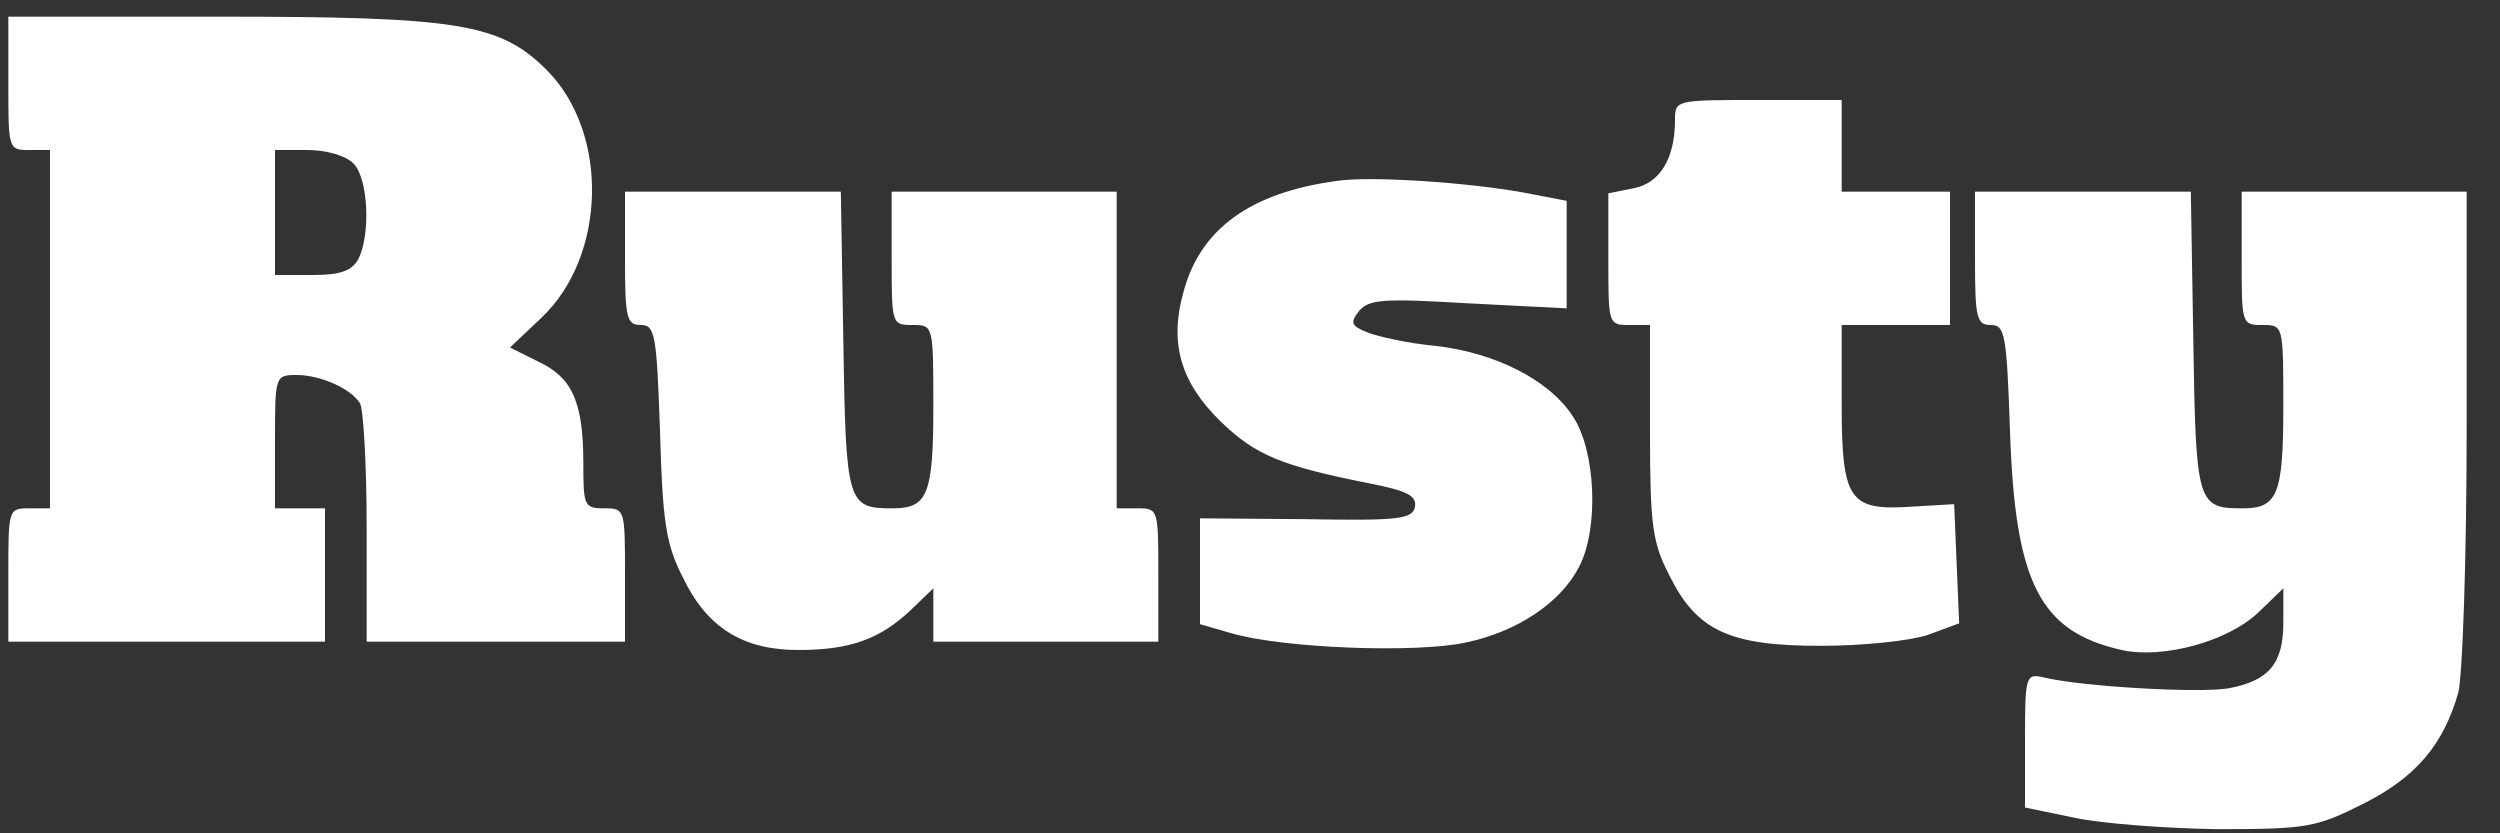
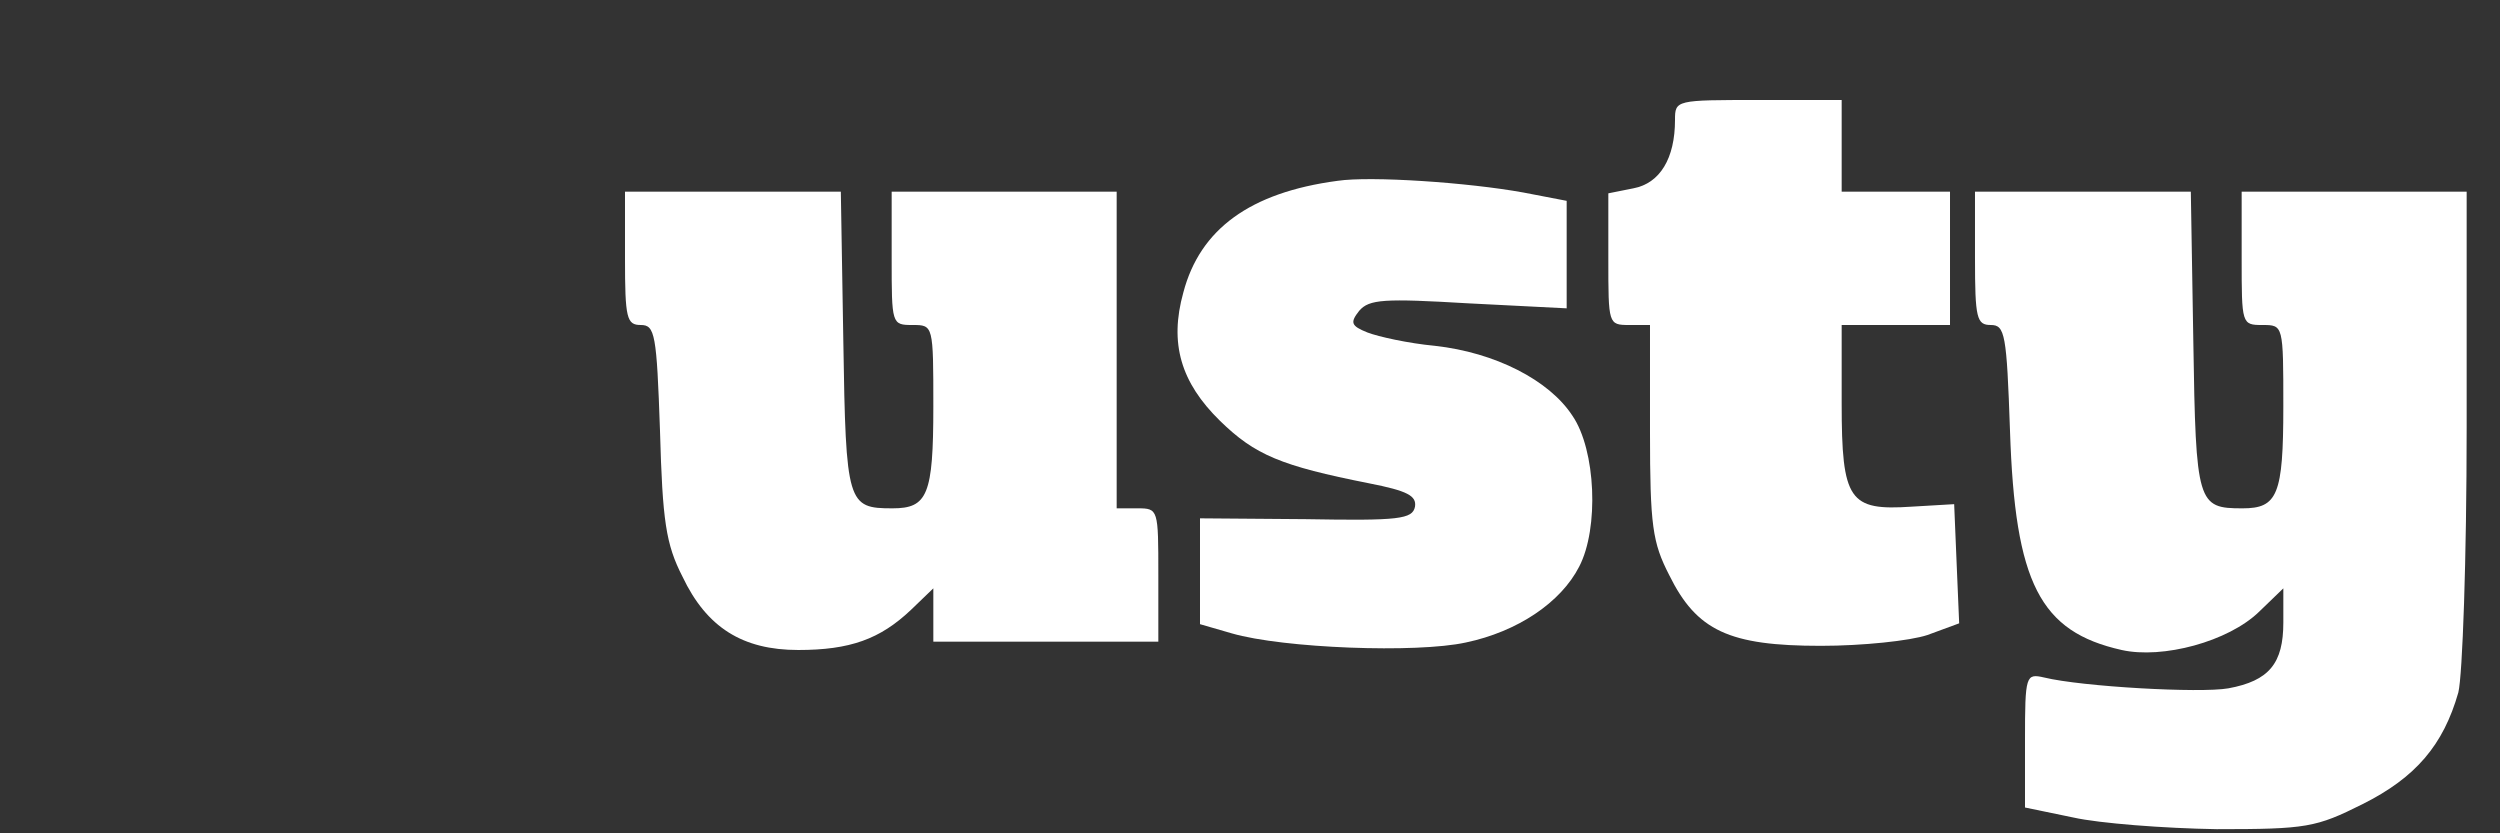
<svg xmlns="http://www.w3.org/2000/svg" version="1.0" width="300pt" height="100pt" viewBox="0 0 300 100" preserveAspectRatio="xMidYMid meet">
  <rect x="0" y="0" width="300" height="100" fill="#333333" stroke="none" />
  <g transform="translate(-30,140) scale(0.1,-0.1)" fill="#ffffff" stroke="none">
-     <path d="M310 1300 c0 -79 0 -80 25 -80 l25 0 0 -215 0 -215 -25 0 c-25 0 -25 -1 -25 -80 l0 -80 190 0 190 0 0 80 0 80 -30 0 -30 0 0 80 c0 79 0 80 26 80 28 0 65 -16 76 -34 4 -6 8 -73 8 -148 l0 -138 155 0 155 0 0 80 c0 79 0 80 -25 80 -24 0 -25 3 -25 54 0 73 -13 103 -54 122 l-34 17 38 36 c78 74 81 222 6 297 -56 56 -106 64 -393 64 l-253 0 0 -80z m414 -96 c18 -18 21 -85 6 -115 -8 -14 -21 -19 -55 -19 l-45 0 0 75 0 75 39 0 c23 0 46 -7 55 -16z" />
    <path d="M2310 1256 c0 -46 -18 -76 -50 -82 l-30 -6 0 -79 c0 -78 0 -79 25 -79 l25 0 0 -128 c0 -113 3 -133 23 -172 33 -67 72 -85 182 -85 50 0 107 6 128 13 l38 14 -3 71 -3 72 -51 -3 c-75 -5 -84 7 -84 124 l0 94 65 0 65 0 0 80 0 80 -65 0 -65 0 0 55 0 55 -100 0 c-99 0 -100 0 -100 -24z" />
    <path d="M1905 1183 c-105 -14 -165 -58 -185 -134 -17 -61 -3 -108 44 -154 42 -41 73 -54 179 -75 46 -9 57 -15 55 -28 -3 -15 -19 -17 -131 -15 l-127 1 0 -64 0 -63 38 -11 c62 -18 222 -24 281 -11 62 13 114 48 136 91 24 46 20 140 -8 181 -28 43 -93 76 -165 84 -32 3 -68 11 -81 16 -20 8 -21 12 -10 26 12 14 30 15 131 9 l118 -6 0 64 0 65 -52 10 c-66 12 -183 20 -223 14z" />
    <path d="M1050 1090 c0 -72 2 -80 19 -80 17 0 19 -11 23 -127 3 -108 7 -136 27 -175 29 -61 72 -88 139 -88 62 0 98 13 135 48 l27 26 0 -32 0 -32 135 0 135 0 0 80 c0 79 0 80 -25 80 l-25 0 0 190 0 190 -135 0 -135 0 0 -80 c0 -79 0 -80 25 -80 25 0 25 0 25 -98 0 -106 -7 -122 -49 -122 -54 0 -56 5 -59 200 l-3 180 -130 0 -129 0 0 -80z" />
    <path d="M2670 1090 c0 -72 2 -80 19 -80 17 0 19 -11 23 -127 6 -183 36 -241 134 -263 49 -11 128 10 165 46 l29 28 0 -41 c0 -49 -17 -70 -66 -79 -34 -6 -176 2 -221 13 -22 5 -23 3 -23 -75 l0 -81 58 -12 c31 -7 109 -13 172 -14 108 0 119 2 175 30 64 32 97 71 115 134 5 20 10 160 10 319 l0 282 -135 0 -135 0 0 -80 c0 -79 0 -80 25 -80 25 0 25 0 25 -98 0 -106 -7 -122 -49 -122 -54 0 -56 5 -59 200 l-3 180 -130 0 -129 0 0 -80z" />
  </g>
</svg>